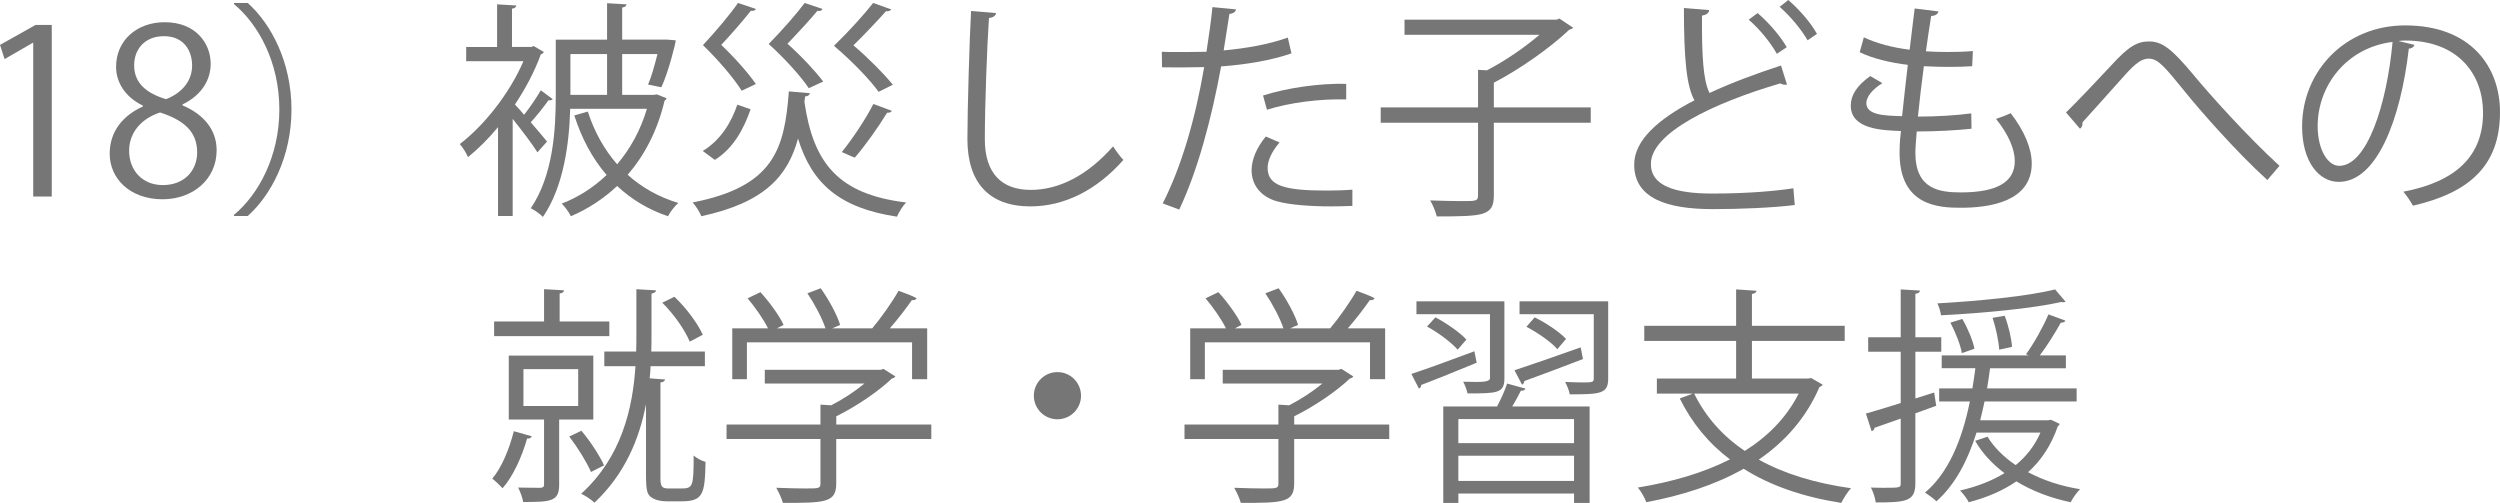
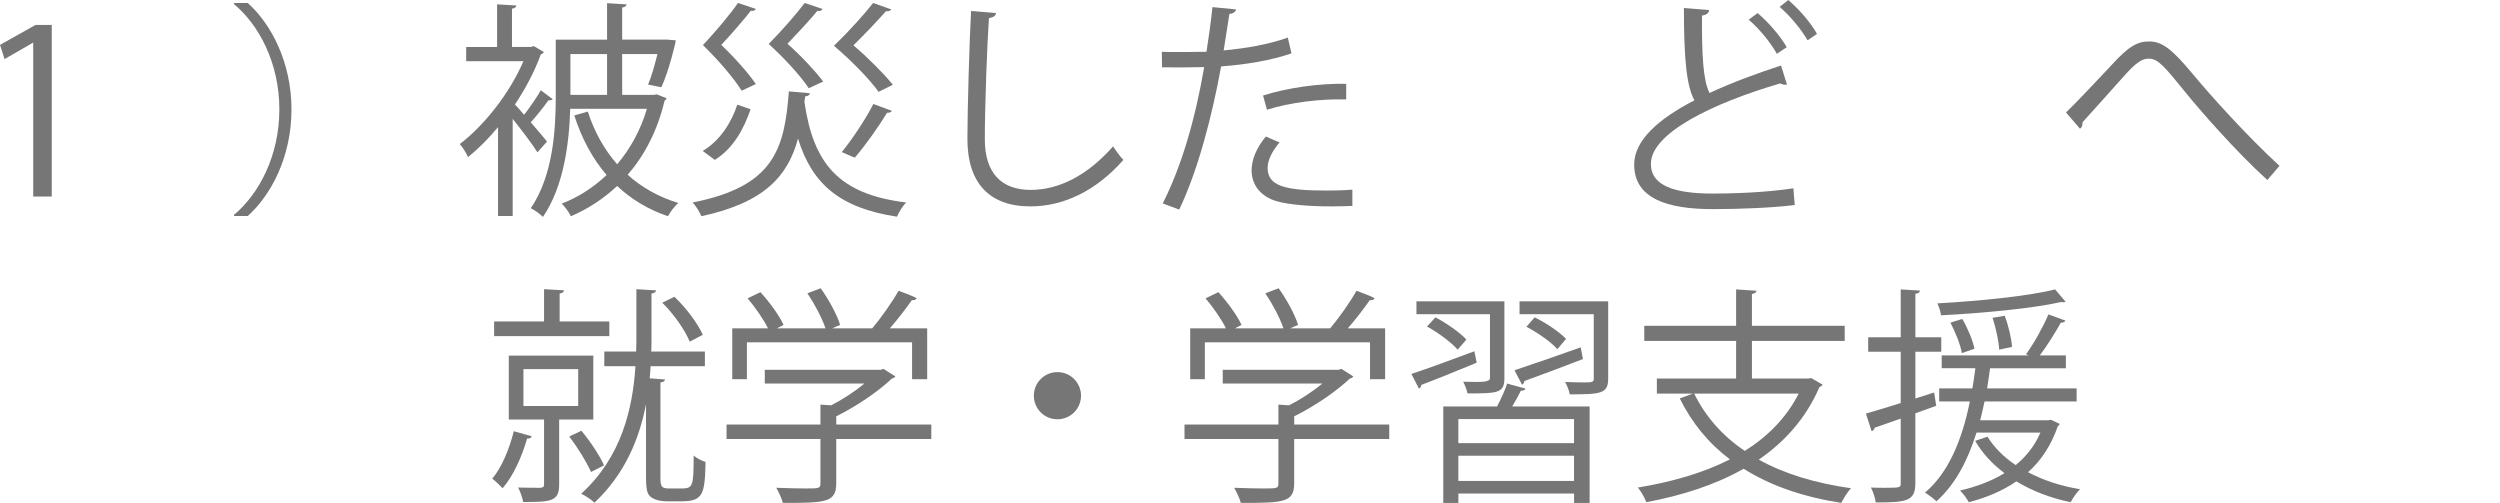
<svg xmlns="http://www.w3.org/2000/svg" id="_レイヤー_2" viewBox="0 0 174.693 35.142">
  <defs>
    <style>.cls-1{fill:#767676;}</style>
  </defs>
  <g id="_レイヤー_2-2">
    <path class="cls-1" d="m2.321,13.732V2.992h-.032l-1.969,1.137-.32-.992,2.481-1.393h1.136v11.988h-1.296Z" />
-     <path class="cls-1" d="m9.984,7.379c-1.296-.625-1.873-1.682-1.873-2.705,0-1.857,1.457-3.122,3.394-3.122,2.177,0,3.217,1.473,3.217,2.913,0,1.025-.544,2.145-1.969,2.834v.063c1.473.624,2.385,1.696,2.385,3.138,0,2.032-1.665,3.425-3.777,3.425-2.289,0-3.697-1.456-3.697-3.185,0-1.553.928-2.674,2.321-3.298v-.063Zm3.793,3.265c0-1.505-1.008-2.272-2.593-2.785-1.408.464-2.161,1.489-2.161,2.673,0,1.361.913,2.401,2.353,2.401,1.537,0,2.401-1.04,2.401-2.289Zm-4.402-6.099c-.016,1.281.896,1.984,2.225,2.385,1.041-.4,1.825-1.216,1.825-2.353,0-1.009-.56-2.049-1.969-2.049-1.393,0-2.081.977-2.081,2.017Z" />
    <path class="cls-1" d="m16.351,15.014c1.745-1.457,3.169-4.13,3.169-7.363,0-3.313-1.473-5.955-3.169-7.363v-.08h.96c1.633,1.457,3.057,4.146,3.057,7.443s-1.424,5.986-3.057,7.443h-.96v-.08Z" />
    <path class="cls-1" d="m38.626,6.93c-.064.064-.176.097-.304.08-.304.433-.8,1.057-1.232,1.537.496.576.96,1.121,1.136,1.344l-.672.753c-.32-.528-1.104-1.553-1.729-2.337v6.787h-1.024v-6.211c-.672.816-1.393,1.521-2.097,2.098-.112-.273-.4-.736-.577-.913,1.681-1.28,3.474-3.521,4.45-5.794h-4.002v-.992h2.161V.304l1.344.079c-.016.113-.096.193-.304.225v2.674h1.344l.176-.064.704.416c-.032.08-.128.145-.208.16-.432,1.2-1.072,2.4-1.809,3.506.176.191.4.432.64.72.416-.528.88-1.216,1.168-1.712l.833.623Zm7.267-.336l.688.272c-.032.08-.08.128-.144.176-.496,2.097-1.409,3.825-2.577,5.171.977.88,2.161,1.553,3.538,1.969-.256.224-.576.64-.72.928-1.377-.464-2.561-1.185-3.554-2.113-.977.913-2.065,1.617-3.233,2.113-.128-.271-.416-.672-.64-.881,1.121-.432,2.193-1.104,3.137-2-.992-1.152-1.745-2.561-2.257-4.162l.944-.271c.448,1.393,1.137,2.641,2.049,3.682.913-1.072,1.633-2.369,2.081-3.874h-5.362c-.064,2.385-.448,5.427-1.905,7.556-.176-.193-.608-.497-.848-.609,1.568-2.305,1.745-5.506,1.745-7.826v-3.954h3.585V.224l1.36.08c-.016.112-.096.192-.304.224v2.241h3.153l.592.048c0,.145-.496,2.193-1.008,3.281l-.928-.191c.24-.545.464-1.361.656-2.129h-2.465v2.849h2.225l.192-.032Zm-3.473-2.816h-2.561v2.849h2.561v-2.849Z" />
    <path class="cls-1" d="m56.595,6.514c-.016.112-.128.209-.336.225l-.048.384c.624,4.29,2.369,6.45,7.107,7.026-.24.24-.512.689-.64.993-4.002-.608-5.938-2.289-6.915-5.458-.704,2.593-2.305,4.465-6.755,5.426-.112-.288-.384-.721-.608-.961,5.698-1.119,6.418-3.744,6.723-7.763l1.473.128Zm-7.491,4.034c1.216-.721,2.001-1.985,2.417-3.233l.928.32c-.464,1.344-1.184,2.721-2.497,3.537l-.848-.624Zm3.713-9.925c-.064.145-.224.145-.352.129-.432.561-1.312,1.584-2.065,2.385.929.881,1.921,2,2.417,2.736l-.992.465c-.528-.848-1.584-2.097-2.705-3.186.912-.977,1.921-2.177,2.449-2.945l1.249.416Zm4.658,0c-.032.08-.112.145-.24.145-.032,0-.064,0-.112-.016-.432.527-1.344,1.521-2.097,2.305.96.848,1.969,1.937,2.497,2.641l-1.008.465c-.544-.816-1.649-2.049-2.801-3.09.944-.96,1.969-2.129,2.513-2.865l1.249.416Zm4.802.033c-.064.111-.208.144-.368.127-.48.545-1.457,1.585-2.273,2.385,1.041.881,2.161,2.018,2.753,2.754l-.993.496c-.608-.848-1.841-2.129-3.121-3.217,1.024-.992,2.145-2.226,2.737-2.994l1.265.449Zm.048,7.09c-.08.112-.208.145-.336.129-.592.977-1.521,2.289-2.257,3.137-.224-.064-.688-.305-.913-.385.736-.896,1.681-2.32,2.209-3.361l1.296.48Z" />
    <path class="cls-1" d="m69.602.912c-.032.191-.176.304-.497.352-.128,1.857-.288,6.099-.288,8.468,0,2.385,1.185,3.537,3.202,3.537,1.953,0,3.938-.976,5.762-3.041.16.256.528.769.72.944-1.873,2.129-4.146,3.25-6.499,3.25-2.913,0-4.402-1.682-4.402-4.707,0-2.017.144-6.979.256-8.947l1.745.145Z" />
    <path class="cls-1" d="m90.243,3.729c-1.36.48-3.169.785-4.914.912-.672,3.666-1.648,7.315-2.929,10.005l-1.152-.433c1.312-2.576,2.273-5.891,2.897-9.523-.32.016-2.465.031-2.945.016l-.016-1.088c.256.016.592.016.96.016.144,0,1.745,0,2.161-.016.16-1.025.32-2.145.417-3.121l1.648.16c-.016.176-.24.304-.464.319-.096.704-.256,1.569-.4,2.546,1.568-.145,3.153-.417,4.482-.896l.256,1.104Zm4.258,10.66c-.48.017-.977.033-1.473.033-1.504,0-2.929-.113-3.793-.354-1.137-.319-1.793-1.152-1.777-2.208.016-.704.32-1.505.993-2.321l.96.416c-.561.656-.833,1.281-.833,1.777,0,1.264,1.216,1.584,4.129,1.584.592,0,1.201-.016,1.793-.063v1.136Zm-6.243-7.715c1.649-.527,3.922-.864,5.811-.816v1.089c-1.809-.048-3.906.208-5.538.72l-.272-.992Z" />
-     <path class="cls-1" d="m111.157,7.506v1.072h-6.771v5.074c0,.77-.208,1.089-.785,1.281-.576.176-1.617.191-3.201.191-.08-.32-.272-.8-.464-1.12.849.032,1.649.048,2.209.048,1.008,0,1.137,0,1.137-.416v-5.059h-6.803v-1.072h6.803v-2.625l.624.033c1.265-.656,2.641-1.602,3.666-2.482h-9.428v-1.056h10.628l.192-.08.96.64c-.048.08-.176.113-.272.145-1.312,1.248-3.441,2.754-5.266,3.697v1.729h6.771Z" />
    <path class="cls-1" d="m124.868,5.906c-.032.016-.08.016-.128.016-.112,0-.24-.032-.336-.096-4.754,1.393-9.06,3.488-9.044,5.634,0,1.536,1.697,2.065,4.29,2.065,2.577,0,4.545-.193,5.666-.369l.096,1.169c-1.473.192-3.857.288-5.73.288-3.169,0-5.474-.736-5.49-3.09-.016-1.712,1.697-3.217,4.21-4.514-.544-.977-.736-2.832-.736-6.45l1.761.144c-.016.209-.176.336-.497.385-.016,2.801.08,4.546.528,5.41,1.505-.705,3.233-1.345,4.994-1.921l.416,1.329Zm-2.049-4.994c.833.72,1.601,1.633,2.033,2.385l-.688.464c-.416-.736-1.152-1.681-1.969-2.385l.624-.464Zm2.145-.912c.833.736,1.553,1.568,2.001,2.368l-.656.448c-.448-.768-1.168-1.648-1.953-2.337l.608-.479Z" />
-     <path class="cls-1" d="m137.763,8.995c-1.024.112-2.481.192-3.826.192-.048.56-.096,1.184-.096,1.488,0,2.561,1.697,2.77,3.186,2.77,2.513,0,3.761-.721,3.761-2.193,0-.832-.448-1.873-1.312-2.945.304-.096.769-.271,1.024-.4.977,1.265,1.473,2.481,1.473,3.521,0,2.689-3.009,3.09-4.946,3.09-1.537,0-4.29-.112-4.29-3.842,0-.721.064-1.248.096-1.521-1.345-.048-3.505-.128-3.505-1.776,0-.721.416-1.393,1.36-2.065l.849.496c-.705.433-1.121.96-1.121,1.393,0,.849,1.281.88,2.497.913.112-1.073.256-2.338.4-3.586-1.153-.128-2.481-.448-3.362-.881l.289-1.04c.88.416,2,.72,3.201.864.128-1.008.24-2.033.352-2.881l1.665.208c-.048.192-.224.304-.512.319-.112.673-.24,1.553-.368,2.466.464.032.96.048,1.473.048.608,0,1.232-.016,1.809-.064l-.048,1.057c-.48.032-1.024.049-1.568.049-.625,0-1.249-.017-1.809-.049-.16,1.201-.304,2.434-.416,3.521,1.265,0,2.673-.08,3.729-.225l.016,1.073Z" />
    <path class="cls-1" d="m144.367,7.858c.672-.64,2.321-2.385,3.169-3.298,1.232-1.359,1.841-1.664,2.641-1.664.96,0,1.648.608,3.073,2.305,1.136,1.377,3.761,4.307,6.034,6.387l-.848.992c-2.193-1.984-4.802-4.978-5.762-6.178-1.361-1.665-1.857-2.305-2.513-2.305-.64,0-1.137.527-2.113,1.632-.544.624-1.841,2.049-2.529,2.817.016.208-.048.368-.176.448l-.977-1.137Z" />
-     <path class="cls-1" d="m168.723,3.137c-.064.145-.192.256-.4.256-.576,4.979-2.241,9.316-4.898,9.316-1.344,0-2.561-1.346-2.561-3.874,0-3.842,2.993-7.06,7.203-7.06,4.626,0,6.626,2.93,6.626,6.051,0,3.811-2.208,5.65-6.083,6.547-.144-.256-.416-.688-.672-.977,3.681-.704,5.57-2.496,5.57-5.521,0-2.642-1.697-5.043-5.442-5.043-.16,0-.336.017-.48.033l1.137.271Zm-1.537-.208c-3.233.399-5.234,3.073-5.234,5.874,0,1.713.736,2.785,1.505,2.785,1.937,0,3.329-4.273,3.729-8.659Z" />
    <path class="cls-1" d="m37.152,30.483c-.032.128-.16.177-.32.16-.352,1.249-.977,2.642-1.713,3.474-.16-.176-.512-.512-.72-.672.64-.753,1.185-2.033,1.504-3.314l1.249.353Zm5.426-8.019v1.023h-8.051v-1.023h3.49v-2.258l1.393.08c-.016.129-.096.192-.304.225v1.953h3.473Zm-1.12,6.85h-2.385v4.547c0,1.184-.576,1.217-2.513,1.217-.048-.289-.208-.721-.352-1.01.769.017,1.361.017,1.569.017.192-.017.24-.08.24-.24v-4.53h-2.465v-4.465h5.907v4.465Zm-4.882-3.521v2.578h3.826v-2.578h-3.826Zm4.05,4.307c.624.736,1.28,1.744,1.584,2.417l-.912.464c-.288-.672-.944-1.729-1.521-2.48l.848-.4Zm5.522,3.266c0,.672.112.768.625.768h.784c.864,0,.913-.096.913-2.305.208.191.56.368.832.448-.048,2.241-.16,2.753-1.681,2.753h-1.072c-.352,0-.752-.08-1.024-.271-.288-.192-.384-.449-.384-1.537v-4.979c-.464,2.418-1.473,4.883-3.602,6.883-.208-.207-.64-.496-.928-.623,2.849-2.594,3.602-6.003,3.793-8.916h-2.177v-1.025h2.225c.016-.367.016-.736.016-1.072v-3.281l1.377.08c-.016.112-.112.192-.32.225v2.961c0,.352,0,.721-.016,1.088h3.746v1.025h-3.793c-.016.287-.032.561-.064.848.576.049.832.064,1.072.08-.016.112-.096.176-.32.209v6.643Zm.977-12.629c.833.783,1.633,1.872,1.985,2.656l-.913.48c-.32-.785-1.104-1.921-1.92-2.721l.848-.416Z" />
    <path class="cls-1" d="m65.077,29.668v1.008h-6.643v3.105c0,1.344-.768,1.36-3.729,1.36-.08-.304-.288-.753-.464-1.057.816.032,1.537.048,2.049.048.929,0,1.041,0,1.041-.352v-3.105h-6.562v-1.008h6.562v-1.393l.752.047c.816-.416,1.665-.977,2.321-1.52h-6.963v-.961h8.1l.192-.064.833.529c-.048.079-.144.127-.24.144-.944.896-2.465,1.937-3.89,2.641v.577h6.643Zm-12.885-5.747v2.577h-1.024v-3.554h2.497c-.304-.624-.896-1.472-1.424-2.097l.896-.432c.64.703,1.328,1.648,1.617,2.289l-.464.239h3.393c-.24-.72-.768-1.712-1.264-2.448l.928-.353c.576.8,1.152,1.872,1.36,2.562l-.56.239h2.801c.624-.735,1.409-1.856,1.841-2.625,1.008.368,1.136.448,1.264.528-.048.096-.176.145-.336.128-.4.576-.977,1.329-1.537,1.969h2.609v3.554h-1.056v-2.577h-11.541Z" />
    <path class="cls-1" d="m75.539,27.65c0,.912-.736,1.648-1.648,1.648s-1.649-.736-1.649-1.648.736-1.648,1.649-1.648c.944,0,1.648.768,1.648,1.648Z" />
    <path class="cls-1" d="m97.077,29.668v1.008h-6.643v3.105c0,1.344-.768,1.36-3.729,1.36-.08-.304-.288-.753-.464-1.057.816.032,1.537.048,2.049.048.929,0,1.041,0,1.041-.352v-3.105h-6.562v-1.008h6.562v-1.393l.752.047c.816-.416,1.665-.977,2.321-1.52h-6.963v-.961h8.1l.192-.064.833.529c-.048.079-.144.127-.24.144-.944.896-2.465,1.937-3.89,2.641v.577h6.643Zm-12.885-5.747v2.577h-1.024v-3.554h2.497c-.304-.624-.896-1.472-1.424-2.097l.896-.432c.64.703,1.328,1.648,1.617,2.289l-.464.239h3.393c-.24-.72-.768-1.712-1.264-2.448l.928-.353c.576.8,1.152,1.872,1.36,2.562l-.56.239h2.801c.624-.735,1.409-1.856,1.841-2.625,1.008.368,1.136.448,1.264.528-.048.096-.176.145-.336.128-.4.576-.977,1.329-1.537,1.969h2.609v3.554h-1.056v-2.577h-11.541Z" />
    <path class="cls-1" d="m98.624,26.13c1.121-.368,2.769-.977,4.402-1.585l.16.801c-1.441.592-2.897,1.184-3.874,1.553,0,.128-.064.208-.16.256l-.528-1.024Zm6.499.32c0,1.04-.528,1.04-2.577,1.04-.048-.24-.176-.576-.304-.816.384,0,.736.016,1.024.016q.849,0,.849-.256v-4.481h-5.138v-.896h6.146v5.395Zm-3.265-2.017c-.432-.496-1.345-1.186-2.145-1.617l.592-.641c.784.416,1.713,1.057,2.161,1.553l-.608.705Zm2.753,3.969c.272-.512.56-1.152.704-1.6l1.281.352c-.032.096-.144.16-.32.145-.16.32-.384.736-.608,1.104h5.41v6.739h-1.088v-.656h-8.083v.656h-1.056v-6.739h3.761Zm5.378,2.562v-1.681h-8.083v1.681h8.083Zm-8.083,2.642h8.083v-1.762h-8.083v1.762Zm8.708-8.516c-1.504.576-3.073,1.168-4.098,1.536,0,.128-.08.208-.16.257l-.528-1.01c1.168-.383,2.913-.992,4.625-1.6l.16.816Zm1.761-4.034v5.41c0,1.057-.56,1.089-2.689,1.089-.032-.256-.192-.625-.32-.865.464.017.913.033,1.232.033.672,0,.769-.017.769-.272v-4.498h-5.186v-.896h6.194Zm-5.138,1.12c.785.385,1.729,1.009,2.193,1.505l-.608.721c-.433-.513-1.377-1.153-2.161-1.569l.576-.656Z" />
    <path class="cls-1" d="m126.564,26.418l.8.465c-.048.08-.128.127-.224.159-.928,2.161-2.417,3.825-4.242,5.074,1.777.993,3.954,1.649,6.451,2.001-.256.256-.528.721-.688,1.024-2.657-.417-4.946-1.2-6.819-2.386-2,1.137-4.337,1.873-6.803,2.338-.096-.289-.384-.785-.592-1.025,2.337-.383,4.546-1.008,6.435-1.969-1.488-1.119-2.657-2.545-3.505-4.258l.913-.336h-2.513v-1.056h5.538v-2.626h-6.418v-1.056h6.418v-2.545l1.425.096c-.016.112-.112.192-.32.224v2.226h6.483v1.056h-6.483v2.626h3.938l.208-.032Zm-8.179,1.088c.8,1.617,1.984,2.962,3.537,4.002,1.601-1.008,2.913-2.32,3.762-4.002h-7.299Z" />
    <path class="cls-1" d="m135.297,28.355l-1.457.527v4.883c0,1.264-.625,1.344-2.769,1.344-.032-.288-.176-.736-.336-1.041.353.017.672.017.96.017,1.121,0,1.121-.017,1.121-.336v-4.498l-1.825.64c-.016.113-.096.209-.208.24l-.4-1.232c.672-.191,1.521-.447,2.433-.736v-3.585h-2.273v-1.009h2.273v-3.345l1.345.08c-.016.128-.096.192-.32.224v3.041h1.809v1.009h-1.809v3.265l1.312-.416.144.93Zm8.019.976l.608.288c-.016.064-.064.128-.128.16-.464,1.345-1.168,2.4-2.081,3.217,1.057.561,2.305.977,3.634,1.186-.224.224-.512.623-.656.912-1.393-.289-2.689-.785-3.793-1.457-.96.656-2.081,1.137-3.33,1.457-.112-.24-.416-.641-.608-.816,1.153-.272,2.193-.656,3.105-1.217-.849-.641-1.553-1.393-2.049-2.257l.864-.288c.464.752,1.137,1.424,1.969,1.984.736-.607,1.329-1.344,1.729-2.272h-4.466c-.625,2.001-1.521,3.665-2.801,4.802-.176-.176-.56-.464-.8-.607,1.601-1.346,2.577-3.602,3.137-6.371h-2.145v-.912h2.321c.08-.465.144-.929.208-1.409h-2.353v-.896h6.083l-.192-.08c.544-.736,1.217-1.953,1.569-2.785l1.185.432c-.032.096-.144.145-.32.145-.368.656-.944,1.6-1.473,2.289h1.825v.896h-5.298c-.064.48-.128.944-.208,1.409h6.258v.912h-6.435c-.096.448-.192.881-.304,1.312h4.754l.192-.032Zm1.024-8.243c-.032.016-.096.031-.16.031-.048,0-.096,0-.144-.016-1.985.448-5.506.785-8.404.929-.032-.257-.144-.624-.256-.833,2.849-.16,6.338-.496,8.228-.976l.736.864Zm-7.219,1.2c.384.656.736,1.505.849,2.081l-.88.305c-.096-.576-.448-1.457-.801-2.129l.833-.257Zm2.961-.224c.272.704.48,1.616.512,2.177l-.896.192c-.032-.576-.224-1.505-.464-2.225l.849-.145Z" />
  </g>
</svg>